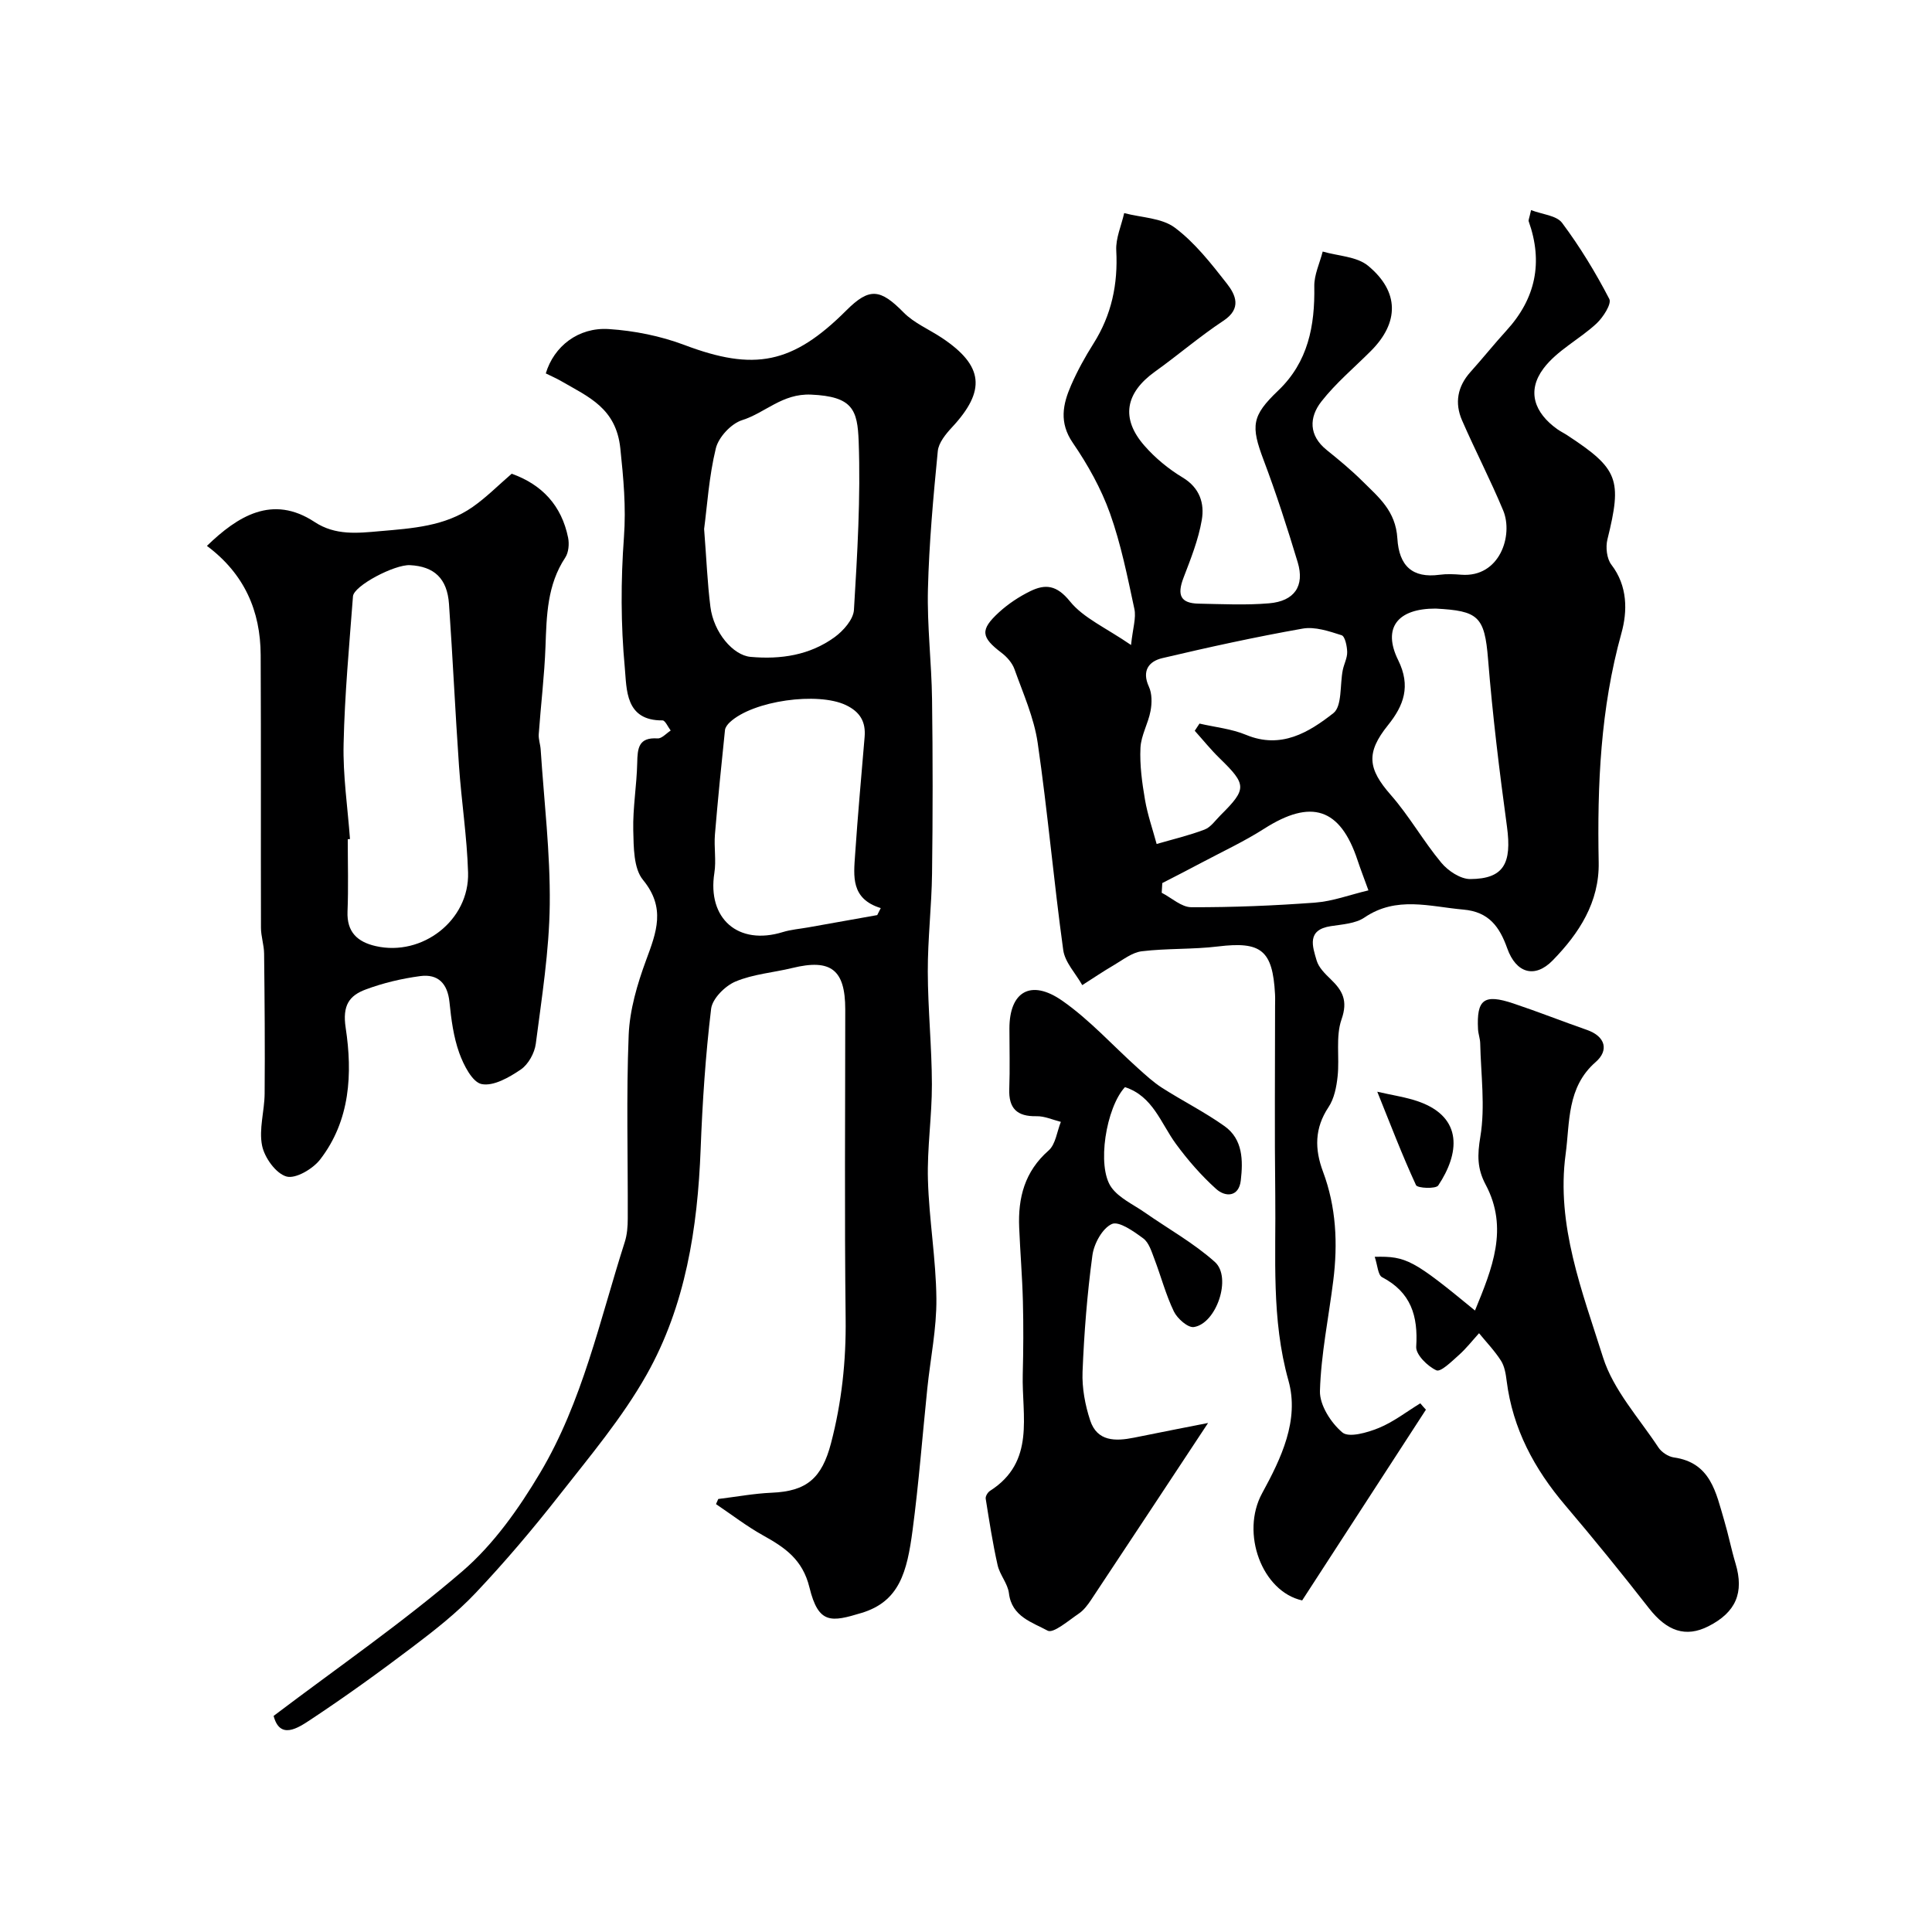
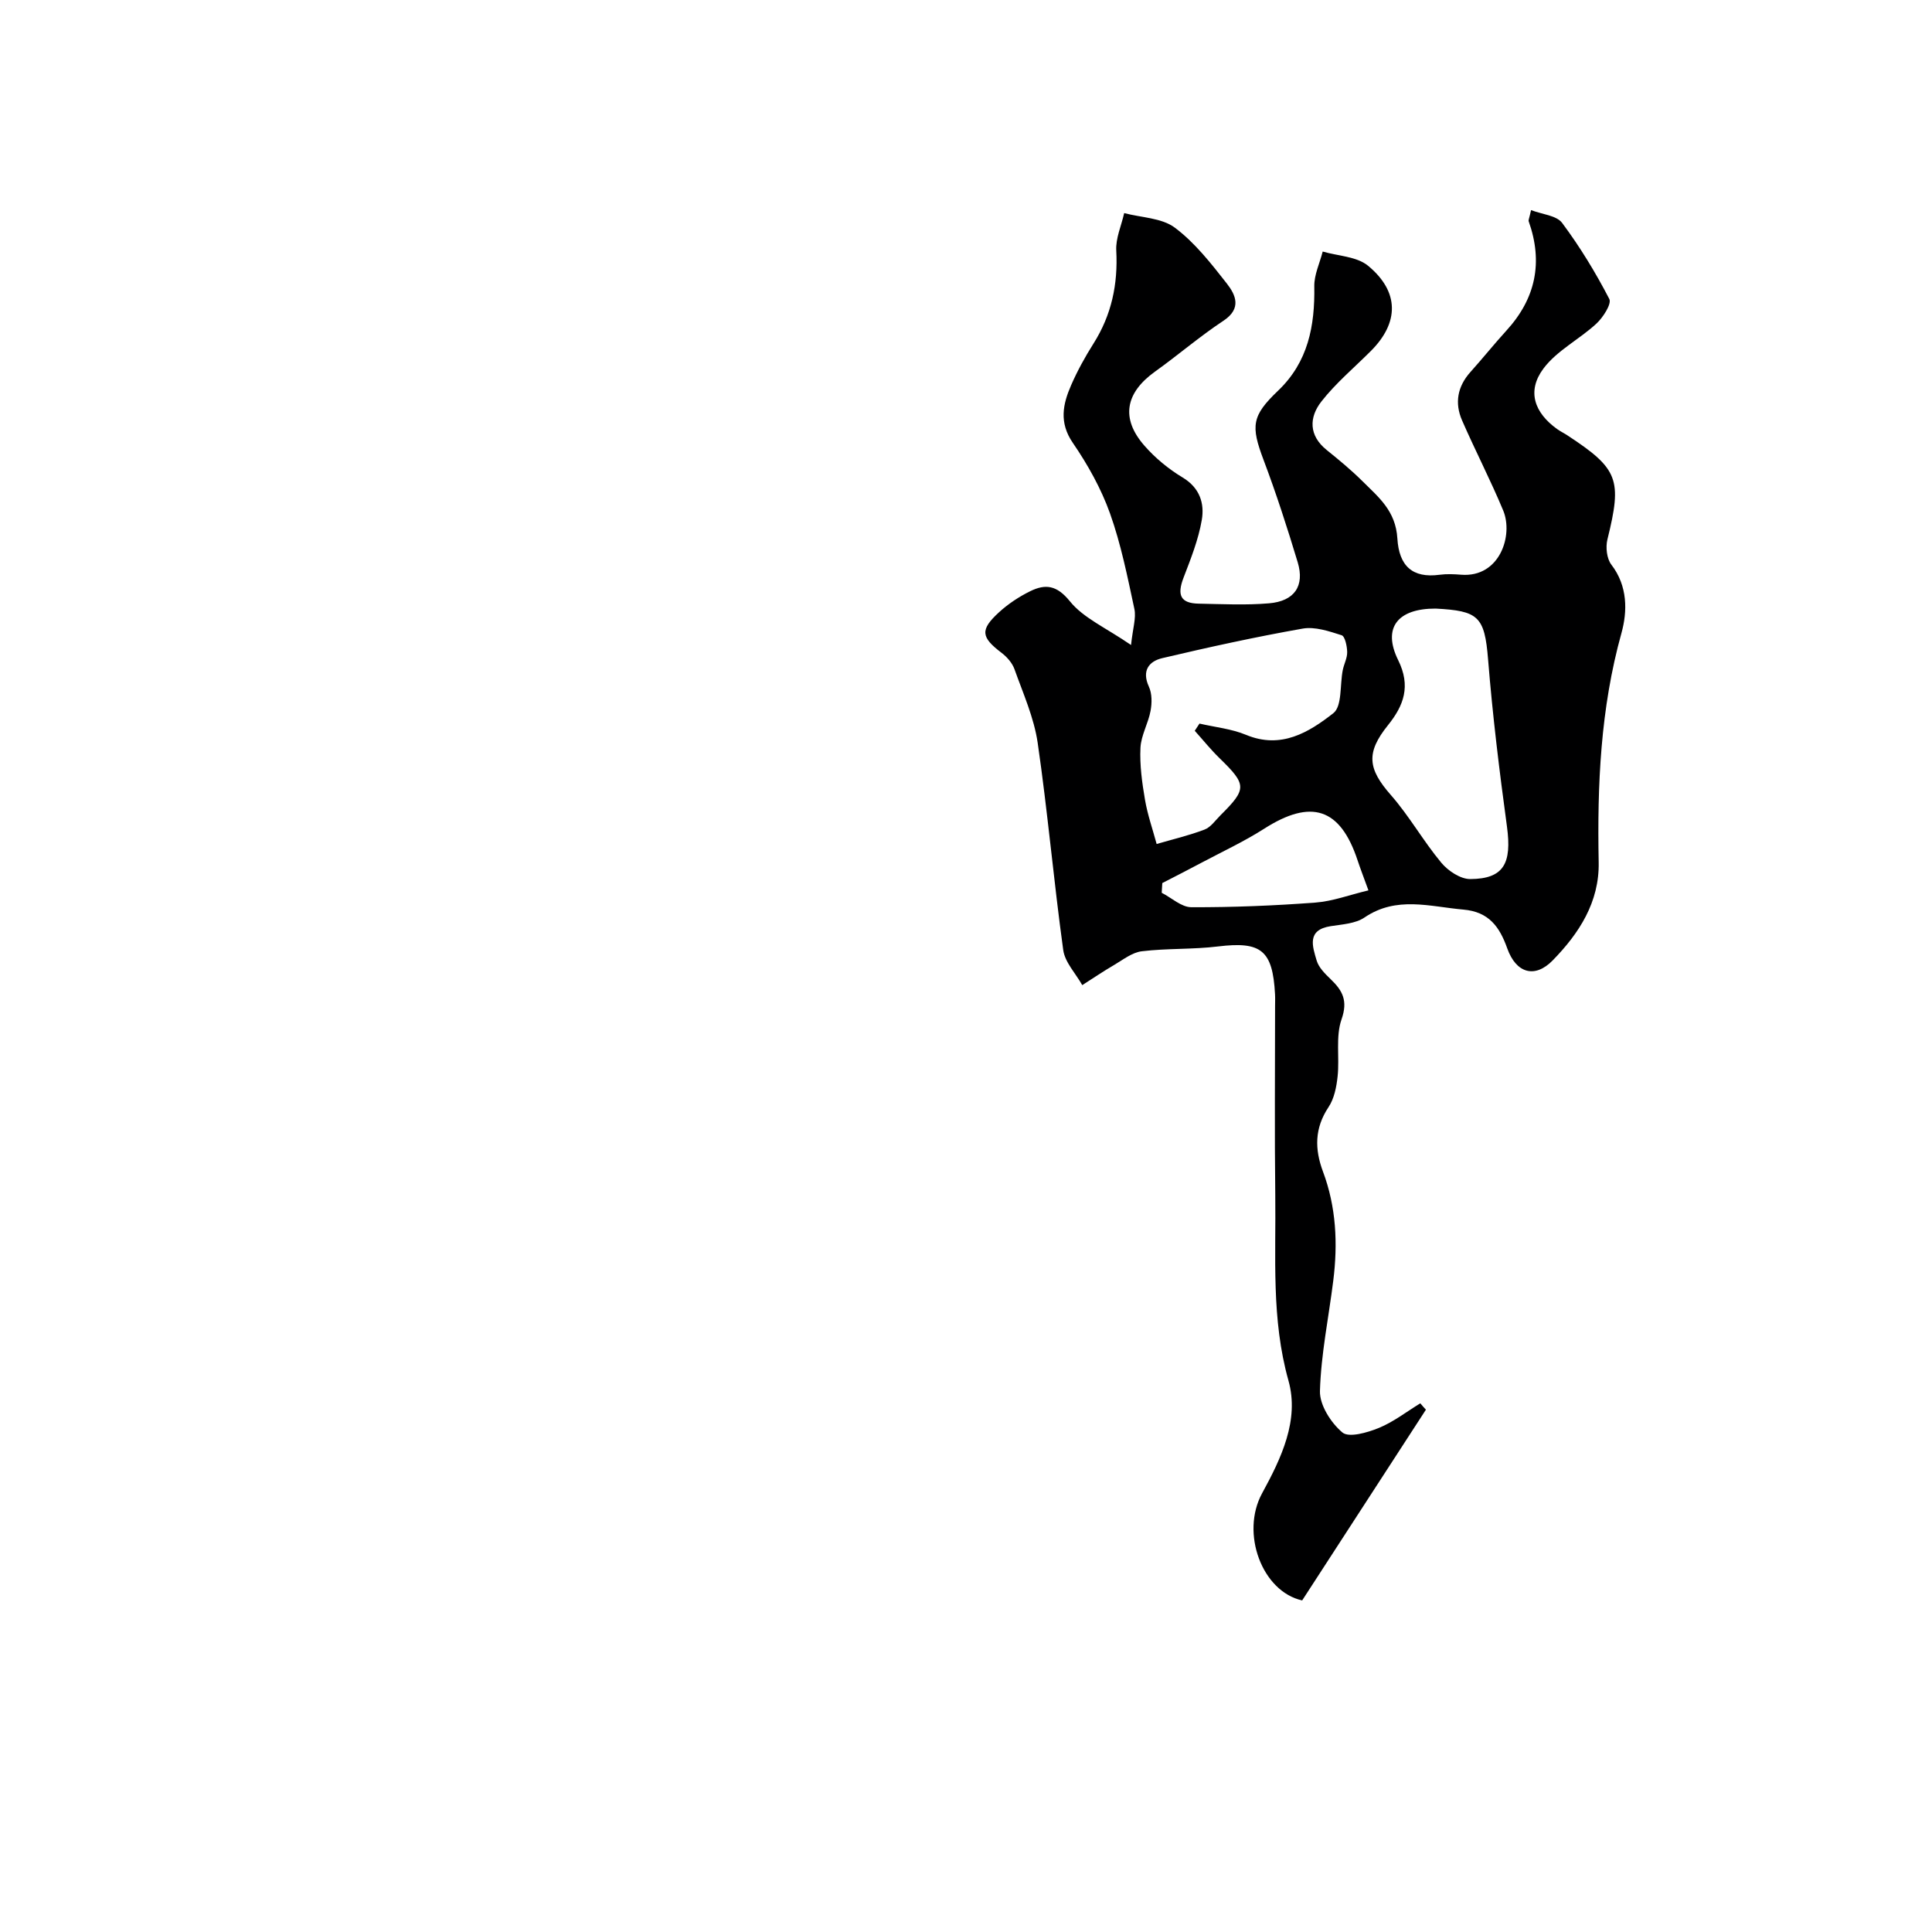
<svg xmlns="http://www.w3.org/2000/svg" enable-background="new 0 0 400 400" viewBox="0 0 400 400">
  <g fill="#000001">
    <path d="m295.22 291.86c-8.52 13.13-17.03 26.26-25.62 39.49-8.31-1.84-12.8-13.94-8.29-22.19 3.94-7.22 7.75-15.13 5.45-23.33-3.58-12.75-2.57-25.57-2.73-38.4-.16-13.03-.04-26.07-.04-39.1 0-.83.04-1.67-.01-2.5-.49-9.12-2.89-10.96-11.78-9.88-5.23.64-10.57.37-15.8 1-2.01.24-3.91 1.77-5.77 2.86-2.23 1.3-4.38 2.76-6.56 4.15-1.36-2.42-3.59-4.72-3.94-7.27-1.97-14.27-3.22-28.65-5.29-42.9-.76-5.2-3.01-10.21-4.8-15.23-.46-1.3-1.56-2.55-2.68-3.4-4.25-3.23-4.5-4.75-.53-8.39 1.9-1.74 4.15-3.23 6.47-4.37 3.15-1.54 5.49-1.27 8.21 2.09 2.8 3.47 7.43 5.46 12.66 9.05.37-3.51 1.09-5.61.69-7.47-1.43-6.66-2.77-13.4-5.05-19.79-1.84-5.14-4.6-10.08-7.7-14.6-2.87-4.19-2.07-7.98-.35-11.92 1.3-2.98 2.89-5.87 4.63-8.62 3.75-5.93 5.09-12.3 4.72-19.27-.14-2.55 1.06-5.16 1.64-7.75 3.55.94 7.76.98 10.48 3.01 4.16 3.11 7.52 7.42 10.77 11.57 1.84 2.35 3.13 5.17-.69 7.7-4.9 3.24-9.39 7.11-14.18 10.54-6.14 4.4-7.13 9.68-2.21 15.31 2.24 2.57 5.01 4.85 7.93 6.61 3.57 2.14 4.55 5.39 3.97 8.78-.7 4.1-2.29 8.07-3.79 11.99-1.38 3.6-.6 5.28 3.15 5.35 4.85.09 9.74.34 14.56-.07 5.26-.44 7.41-3.59 5.94-8.48-2.15-7.13-4.44-14.23-7.07-21.2-2.67-7.07-2.46-9.13 3.01-14.35 6.22-5.93 7.63-13.42 7.49-21.61-.04-2.38 1.13-4.79 1.74-7.19 3.18.93 7.05 1.01 9.39 2.94 6.53 5.39 6.43 11.79.6 17.63-3.46 3.47-7.28 6.66-10.27 10.49-2.54 3.25-2.65 7.01 1.11 10.03 2.56 2.06 5.11 4.17 7.44 6.49 3.33 3.31 6.84 6.11 7.19 11.82.34 5.69 3.11 8.27 8.73 7.52 1.47-.2 3-.13 4.49-.01 8 .62 10.82-8.18 8.69-13.3-2.62-6.3-5.78-12.38-8.51-18.64-1.58-3.61-.96-7.03 1.73-10.03 2.53-2.82 4.9-5.78 7.45-8.58 6.07-6.64 7.62-14.14 4.61-22.62-.09-.24.11-.58.49-2.32 2.31.89 5.27 1.1 6.43 2.65 3.69 4.95 6.93 10.27 9.77 15.75.52 1.01-1.29 3.82-2.67 5.1-3.53 3.27-8.18 5.57-10.97 9.31-3.47 4.65-1.9 9.13 2.86 12.54.66.47 1.4.82 2.08 1.27 10.61 6.96 11.38 9.14 8.31 21.56-.4 1.61-.14 3.98.81 5.22 3.42 4.44 3.34 9.69 2.09 14.19-4.34 15.6-5.02 31.43-4.71 47.44.16 8.26-4.07 14.73-9.52 20.31-3.71 3.8-7.58 2.65-9.41-2.49-1.59-4.46-3.79-7.57-9.08-8.03-6.96-.61-13.84-2.87-20.48 1.64-1.87 1.27-4.6 1.42-6.98 1.79-5.03.77-3.78 4.2-2.92 7.12.43 1.46 1.75 2.75 2.91 3.87 2.47 2.37 3.59 4.46 2.24 8.31-1.25 3.58-.39 7.85-.81 11.78-.23 2.19-.7 4.62-1.89 6.4-2.9 4.36-2.88 8.69-1.14 13.34 2.74 7.32 3.09 14.9 2.13 22.57-.95 7.62-2.54 15.22-2.76 22.86-.08 2.9 2.28 6.59 4.65 8.58 1.35 1.13 5.17.03 7.52-.93 3.06-1.25 5.76-3.37 8.61-5.11.38.47.77.89 1.16 1.32zm-47.86-140.56c.33-.5.65-.99.98-1.49 3.23.75 6.64 1.08 9.66 2.34 7.24 3 12.99-.53 18.05-4.49 1.85-1.44 1.34-5.88 1.96-8.95.26-1.26.94-2.49.91-3.73-.03-1.21-.45-3.23-1.15-3.46-2.6-.83-5.53-1.83-8.09-1.37-9.74 1.72-19.41 3.84-29.04 6.11-2.76.65-4.3 2.59-2.77 5.92.66 1.43.64 3.39.34 5-.48 2.6-1.97 5.08-2.09 7.65-.17 3.57.33 7.21.94 10.76.53 3.1 1.59 6.11 2.41 9.15 3.32-.97 6.71-1.76 9.93-2.99 1.29-.49 2.24-1.92 3.3-2.97 5.49-5.46 5.43-6.32-.19-11.79-1.83-1.78-3.44-3.79-5.15-5.69zm49.87-25.3c-7.87-.02-11.06 3.98-7.75 10.68 2.65 5.37 1.17 9.38-2.12 13.47-4.6 5.72-4.16 9.03.61 14.46 3.82 4.36 6.71 9.53 10.43 14 1.4 1.69 3.97 3.4 6 3.39 6.93-.04 8.64-3.22 7.6-10.87-1.57-11.51-2.98-23.05-3.91-34.62-.72-8.95-2.04-10.04-10.86-10.51zm-56.59 56.83c-.04.67-.08 1.34-.12 2.01 2.05 1.05 4.09 2.99 6.14 2.99 8.56.03 17.14-.32 25.68-.96 3.58-.27 7.08-1.6 10.98-2.53-.97-2.67-1.66-4.45-2.26-6.26-3.59-10.81-9.59-12.73-19.35-6.49-4.07 2.6-8.49 4.66-12.77 6.93-2.74 1.47-5.53 2.88-8.3 4.31z" />
-     <path d="m148.71 310.35c3.7-.45 7.38-1.14 11.09-1.3 7.2-.3 10.35-2.98 12.25-10.24 2.22-8.49 3.14-17.04 3.03-25.84-.25-21.33-.08-42.66-.08-63.99 0-8.23-2.98-10.52-10.95-8.57-3.93.96-8.11 1.26-11.78 2.81-2.16.91-4.78 3.53-5.04 5.64-1.16 9.63-1.8 19.35-2.17 29.06-.63 16.36-3.12 32.39-11.2 46.72-5.02 8.89-11.74 16.87-18.08 24.96-5.47 6.98-11.23 13.78-17.32 20.22-3.93 4.16-8.52 7.74-13.1 11.21-6.89 5.22-13.91 10.28-21.12 15.05-2.61 1.73-6.3 4.14-7.59-.82 13.27-10.04 26.75-19.34 39.09-29.96 6.45-5.55 11.68-12.96 16.08-20.35 8.78-14.75 12.35-31.61 17.53-47.8.49-1.53.62-3.23.62-4.85.05-12.66-.32-25.34.19-37.99.21-5.23 1.78-10.56 3.61-15.52 2.14-5.79 4.11-10.82-.64-16.61-1.97-2.39-1.93-6.78-2.02-10.28-.11-4.64.72-9.3.82-13.96.06-3.02.26-5.32 4.21-5.06.87.06 1.81-1.05 2.72-1.63-.56-.73-1.14-2.1-1.69-2.1-7.78.08-7.4-6.5-7.81-10.88-.84-8.95-.84-18.06-.18-27.04.46-6.28-.1-12.21-.75-18.42-.88-8.32-6.58-10.62-12.14-13.85-1.08-.63-2.23-1.12-3.29-1.65 1.67-5.59 6.72-9.59 13.05-9.18 5.27.34 10.7 1.43 15.64 3.29 14.44 5.46 22.38 3.99 33.52-7.14 4.79-4.79 7.03-4.5 11.86.4 2.19 2.23 5.32 3.52 7.98 5.3 8.6 5.75 9.12 10.89 2.06 18.48-1.29 1.39-2.78 3.2-2.95 4.93-.93 9.51-1.8 19.04-2.04 28.59-.19 7.59.75 15.2.85 22.8.16 12.03.16 24.07 0 36.1-.09 6.77-.9 13.54-.88 20.3.02 7.77.83 15.53.85 23.3.02 6.6-1.01 13.21-.82 19.8.23 8.21 1.67 16.4 1.75 24.6.06 6.19-1.24 12.38-1.88 18.58-1.01 9.79-1.76 19.61-3.05 29.35-1.15 8.71-2.74 14.76-10.57 17.13-6.25 1.89-8.91 2.4-10.78-5.27-1.42-5.81-5.09-8.27-9.6-10.78-3.4-1.89-6.51-4.3-9.75-6.48.15-.32.31-.69.47-1.06zm-2.93-200.83c.49 6.25.68 11.2 1.3 16.1.67 5.33 4.69 10.06 8.33 10.38 6.25.56 12.24-.35 17.37-4.07 1.81-1.31 3.9-3.67 4.02-5.66.7-11.6 1.4-23.25.98-34.85-.24-6.57-1.22-9.34-9.86-9.72-5.98-.26-9.46 3.77-14.28 5.29-2.26.72-4.86 3.51-5.43 5.82-1.43 5.85-1.8 11.96-2.43 16.71zm35.84 79.94c.24-.48.49-.97.73-1.45-6.24-1.92-5.61-6.64-5.31-11.06.55-8.14 1.29-16.26 1.97-24.38.26-3.13-.93-5.18-3.88-6.59-5.8-2.76-19.19-.95-24.02 3.55-.46.42-.95 1.05-1.01 1.62-.75 7.2-1.48 14.4-2.08 21.61-.22 2.65.29 5.38-.12 7.98-1.49 9.47 4.94 15.08 14.16 12.24 1.69-.52 3.5-.66 5.25-.97 4.76-.86 9.53-1.71 14.31-2.55z" />
-     <path d="m42.84 113.02c6.32-6.11 13.53-10.72 22.29-4.95 4.31 2.84 8.92 2.31 13.55 1.9 6.67-.58 13.46-1 19.18-5.01 2.88-2.02 5.38-4.56 8.08-6.88 6.33 2.26 10.34 6.63 11.68 13.24.26 1.3.11 3.06-.59 4.12-3.74 5.65-3.86 11.97-4.09 18.38-.22 6.07-.97 12.13-1.4 18.2-.07 1.04.33 2.1.4 3.16.7 10.7 2 21.4 1.88 32.09-.11 9.62-1.65 19.25-2.89 28.83-.25 1.92-1.54 4.26-3.09 5.32-2.39 1.63-5.65 3.51-8.11 3.03-1.94-.38-3.75-3.95-4.65-6.46-1.19-3.32-1.66-6.96-2.02-10.5-.39-3.86-2.36-5.89-6.05-5.4-3.83.51-7.68 1.42-11.29 2.77-3.41 1.27-4.86 3.29-4.15 7.94 1.43 9.44.96 19.18-5.29 27.26-1.51 1.96-5.1 4.07-6.98 3.52-2.19-.63-4.54-3.91-5.04-6.4-.69-3.41.5-7.15.53-10.76.08-9.66 0-19.33-.11-28.99-.02-1.79-.65-3.57-.65-5.35-.05-18.82.03-37.64-.06-56.46-.04-9.12-3.35-16.79-11.13-22.6zm29.62 60.7c-.15.01-.3.02-.46.03 0 4.99.15 9.99-.05 14.97-.17 4.28 2.08 6.3 5.84 7.16 9.65 2.2 19.41-5.36 19.12-15.23-.22-7.37-1.37-14.71-1.88-22.07-.78-11.17-1.29-22.36-2.07-33.53-.37-5.28-3.06-7.78-8.07-8.04-3.2-.17-11.65 4.27-11.81 6.45-.77 10.17-1.72 20.35-1.94 30.53-.16 6.57.84 13.15 1.32 19.73z" />
-     <path d="m284.62 260.21c6.57-.16 8.01.64 20.76 11.12 3.55-8.66 7.03-17.02 2.2-26.08-1.77-3.33-1.72-6.13-1.09-9.91 1.04-6.27.11-12.87-.03-19.34-.02-.97-.4-1.93-.45-2.9-.32-6.19 1.22-7.38 7.3-5.35 5.12 1.71 10.14 3.7 15.24 5.48 3.92 1.37 4.54 4.28 1.83 6.64-6.02 5.24-5.34 12.51-6.23 19.06-2 14.72 3.45 28.48 7.74 42.1 2.13 6.75 7.43 12.53 11.46 18.64.65.99 2.05 1.92 3.22 2.08 7.64 1.08 8.7 7.3 10.4 13.01.88 2.96 1.47 6 2.36 8.96 1.8 6.02.08 10.09-5.62 12.98-4.71 2.39-8.6 1.02-12.31-3.73-5.64-7.23-11.42-14.35-17.36-21.34-6.38-7.51-10.85-15.82-12.1-25.71-.18-1.44-.43-3.02-1.17-4.19-1.3-2.04-3.01-3.82-4.55-5.7-1.38 1.52-2.66 3.17-4.19 4.53-1.45 1.29-3.74 3.56-4.64 3.15-1.83-.83-4.28-3.26-4.18-4.88.41-6.38-1.08-11.28-7.08-14.41-.85-.47-.92-2.47-1.51-4.21z" />
-     <path d="m250.12 294.61c-8.02 12.13-16.07 24.36-24.17 36.55-.72 1.09-1.57 2.23-2.63 2.94-2.1 1.42-5.25 4.15-6.42 3.51-3.14-1.72-7.43-2.87-8.01-7.74-.24-2.01-1.9-3.81-2.35-5.84-1.02-4.54-1.73-9.15-2.46-13.74-.08-.5.42-1.33.9-1.63 9.44-6.03 6.55-15.51 6.77-24.09.13-5.05.16-10.11.03-15.16-.13-5.09-.56-10.18-.77-15.27-.26-6.17 1.14-11.6 6.09-15.94 1.46-1.28 1.73-3.92 2.54-5.93-1.68-.42-3.38-1.21-5.05-1.17-4.04.08-5.78-1.62-5.63-5.66.15-4.16.03-8.33.03-12.5 0-7.62 4.42-10.3 10.94-5.75 5.69 3.97 10.45 9.28 15.66 13.96 1.61 1.44 3.22 2.94 5.03 4.09 4.26 2.72 8.81 5 12.91 7.92 3.82 2.72 3.84 7.14 3.36 11.26-.4 3.41-3.17 3.48-5.1 1.74-3.09-2.78-5.89-6-8.35-9.36-3.13-4.29-4.75-9.85-10.53-11.72-3.9 4.21-5.9 16.41-2.82 20.74 1.59 2.23 4.51 3.53 6.88 5.18 4.88 3.41 10.16 6.34 14.56 10.28 3.56 3.19.32 12.76-4.35 13.47-1.23.19-3.43-1.75-4.14-3.22-1.68-3.49-2.67-7.3-4.06-10.94-.57-1.5-1.12-3.34-2.29-4.2-1.96-1.45-5.05-3.64-6.5-2.97-1.97.9-3.7 4.08-4.02 6.49-1.08 7.99-1.72 16.06-2.04 24.11-.13 3.35.53 6.89 1.59 10.09 1.45 4.36 5.23 4.31 9.03 3.55 5.32-1.08 10.65-2.12 15.37-3.05z" />
-     <path d="m285.15 226.03c3.24.75 6 1.13 8.57 2.04 9.34 3.32 8.39 10.87 4.05 17.37-.49.74-4.3.58-4.6-.07-2.86-6.18-5.29-12.57-8.02-19.34z" />
  </g>
</svg>